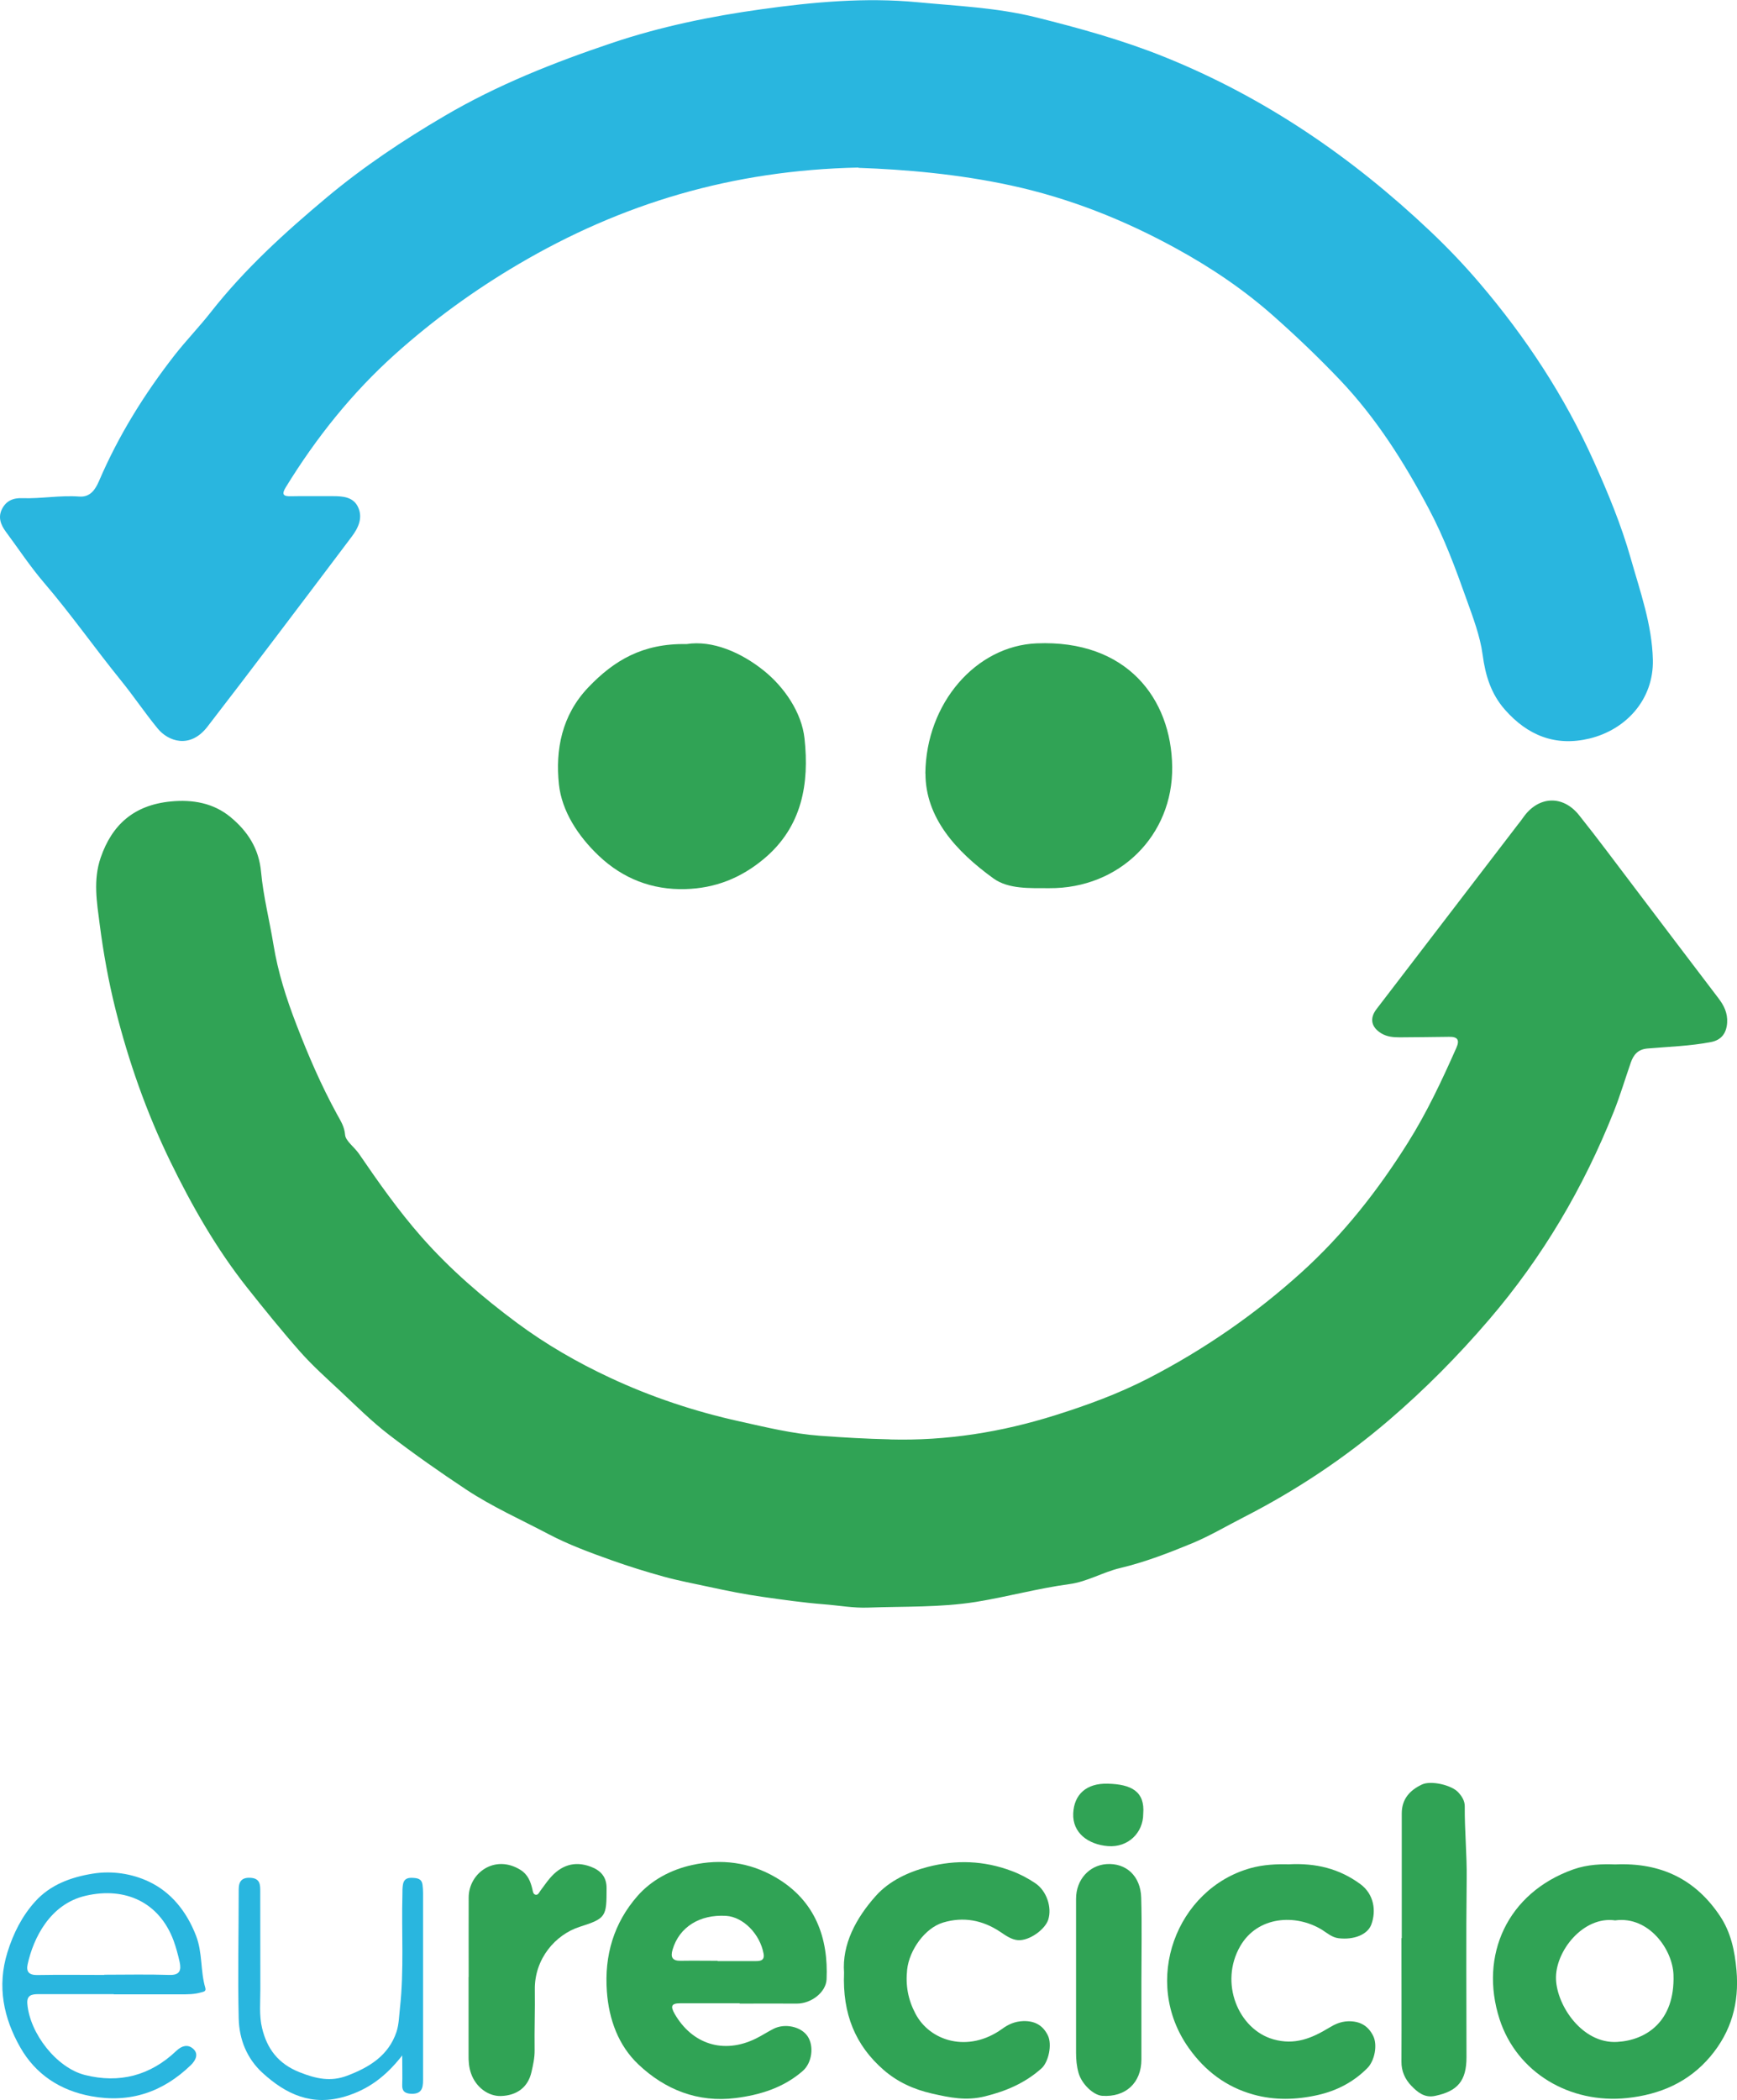
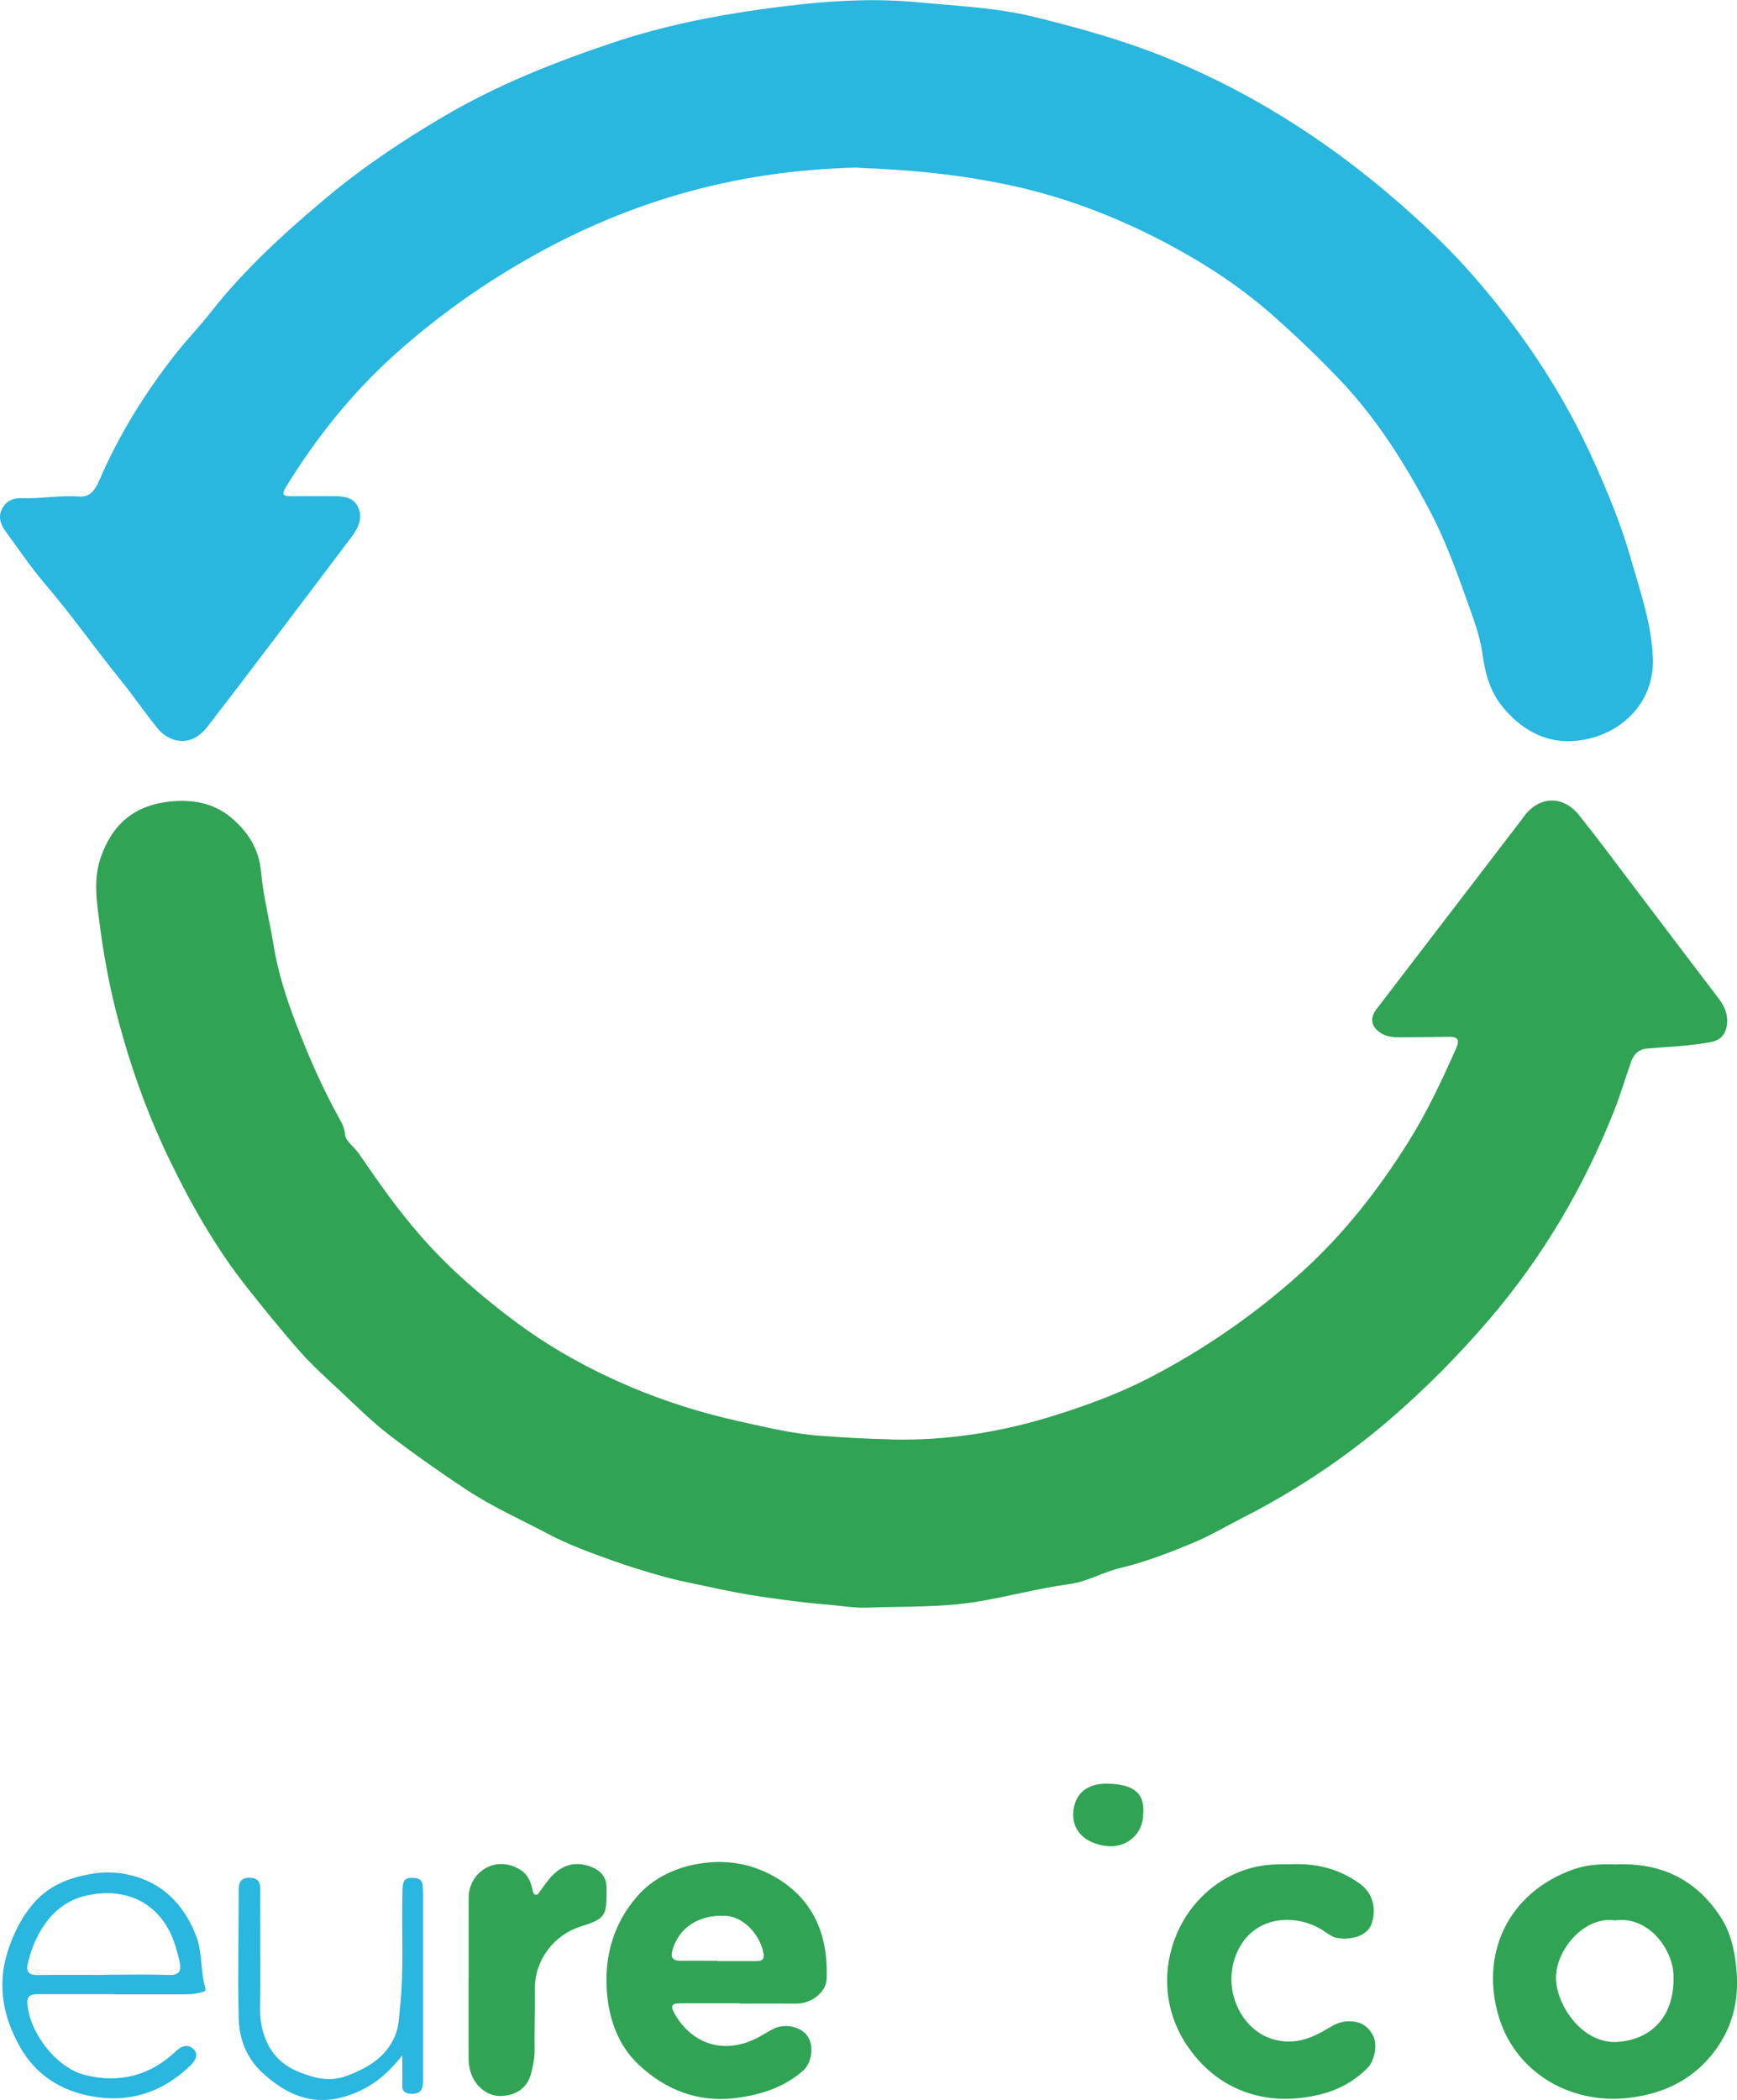
<svg xmlns="http://www.w3.org/2000/svg" id="Layer_2" data-name="Layer 2" viewBox="0 0 170.93 206.55">
  <defs>
    <style> .cls-1 { fill: #29b6df; } .cls-2 { fill: #30a355; } </style>
  </defs>
  <g id="Layer_1-2" data-name="Layer 1">
    <g>
      <path class="cls-2" d="m87.58,141.58c5.56.15,10.96-.71,16.26-2.38,3.12-.98,6.18-2.1,9.09-3.59,5.5-2.83,10.56-6.32,15.15-10.47,4.12-3.73,7.51-8.04,10.46-12.74,1.87-2.97,3.35-6.13,4.77-9.33.34-.76.15-1.11-.71-1.09-1.62.03-3.24.03-4.86.05-.63,0-1.25-.05-1.81-.39-.99-.6-1.18-1.46-.48-2.38,4.63-6.05,9.27-12.1,13.91-18.15.18-.23.37-.46.53-.7,1.48-2.12,3.89-2.25,5.5-.23,1.84,2.3,3.59,4.67,5.37,7.01,2.78,3.66,5.55,7.34,8.34,10.99.55.72.92,1.46.86,2.42-.07,1.03-.57,1.69-1.57,1.89-2.07.4-4.18.46-6.27.64-.94.08-1.37.61-1.64,1.38-.56,1.61-1.05,3.26-1.68,4.84-2.98,7.48-7.01,14.32-12.27,20.45-3.05,3.56-6.33,6.87-9.88,9.91-4.36,3.73-9.1,6.88-14.22,9.5-1.7.87-3.39,1.87-5.13,2.59-2.28.94-4.63,1.85-7.07,2.43-1.7.4-3.25,1.35-5,1.58-3.1.42-6.11,1.25-9.19,1.75-3.53.56-7.06.43-10.59.56-1.46.06-2.96-.22-4.44-.33-1.99-.16-3.96-.44-5.93-.72-1.79-.25-3.56-.61-5.32-.99-1.48-.32-2.97-.6-4.43-1-1.73-.48-3.45-1.01-5.13-1.61-2.1-.75-4.21-1.52-6.19-2.56-2.73-1.44-5.55-2.69-8.15-4.41-2.58-1.71-5.12-3.49-7.57-5.37-1.72-1.32-3.27-2.87-4.86-4.36-1.32-1.23-2.68-2.45-3.88-3.8-1.81-2.05-3.53-4.18-5.23-6.32-3.04-3.84-5.46-8.09-7.59-12.47-2.32-4.78-4.09-9.81-5.38-14.97-.68-2.73-1.18-5.51-1.54-8.3-.28-2.16-.66-4.36.1-6.56,1.11-3.22,3.26-5.17,6.9-5.52,2.15-.21,4.21.15,5.89,1.55,1.66,1.38,2.78,3.07,2.99,5.38.22,2.4.83,4.76,1.22,7.15.44,2.71,1.27,5.31,2.26,7.87,1.16,3.02,2.44,5.98,3.99,8.81.37.68.73,1.2.8,2.04.05.58.9,1.19,1.35,1.83,1.93,2.82,3.89,5.61,6.16,8.19,2.81,3.19,6,5.94,9.41,8.47,2.86,2.12,5.95,3.9,9.15,5.39,4.06,1.9,8.34,3.32,12.73,4.29,2.62.58,5.22,1.22,7.94,1.42,2.29.17,4.57.3,6.86.35Z" />
      <path class="cls-1" d="m84.48,16.48c-12.45.26-23.33,3.55-33.45,9.5-4.34,2.55-8.39,5.49-12.13,8.84-4.25,3.81-7.79,8.24-10.78,13.11-.43.7-.25.9.51.88,1.36-.03,2.72,0,4.09-.01.99,0,2.02.06,2.5,1.05.52,1.07.04,2.08-.62,2.95-2.5,3.32-5.01,6.64-7.52,9.95-2.21,2.92-4.43,5.83-6.67,8.73-1.71,2.21-3.86,1.44-4.89.18-1.26-1.53-2.36-3.18-3.61-4.72-2.58-3.18-4.93-6.54-7.6-9.65-1.35-1.58-2.51-3.34-3.75-5.01-.5-.68-.77-1.42-.36-2.22.41-.8,1.09-1.1,2-1.06,1.87.06,3.72-.3,5.6-.16,1.07.08,1.57-.67,1.94-1.52,1.92-4.48,4.47-8.58,7.46-12.41,1.13-1.44,2.42-2.77,3.54-4.2,3.34-4.25,7.29-7.84,11.4-11.28,3.61-3.02,7.52-5.63,11.58-8.01,5.2-3.06,10.76-5.26,16.46-7.18,4.81-1.62,9.77-2.64,14.76-3.33,5.07-.71,10.22-1.18,15.35-.69,3.88.37,7.79.53,11.6,1.47,4.29,1.07,8.54,2.24,12.67,3.9,9.89,3.98,18.49,9.87,26.19,17.16,1.7,1.61,3.33,3.31,4.86,5.11,4.54,5.32,8.35,11.11,11.22,17.5,1.4,3.11,2.71,6.27,3.64,9.55.93,3.28,2.1,6.52,2.18,9.99.09,3.91-2.65,6.87-6.23,7.74-3.36.81-6.1-.3-8.34-2.85-1.35-1.54-1.91-3.34-2.18-5.38-.25-1.86-.95-3.68-1.59-5.47-1.07-3.01-2.18-6.02-3.69-8.86-2.43-4.59-5.19-8.96-8.78-12.73-2.01-2.11-4.12-4.13-6.31-6.08-3.01-2.7-6.3-4.92-9.79-6.83-5.1-2.8-10.47-4.94-16.22-6.19-5.2-1.13-10.44-1.58-15.05-1.74Z" />
-       <path class="cls-2" d="m91.06,76.08c.07-6.91,4.97-12.55,10.95-12.8,8.85-.37,13.26,5.41,13.34,12.15.08,6.74-5.18,11.98-12.11,11.93-1.88-.01-4,.11-5.48-.96-3.71-2.68-6.69-5.99-6.69-10.32Z" />
-       <path class="cls-2" d="m67.56,63.35c2.55-.4,5.37.82,7.6,2.61,2.01,1.61,3.74,4.12,4.01,6.69.47,4.37-.2,8.64-3.98,11.81-2.29,1.92-4.83,2.91-7.75,2.99-3.28.09-6.14-1.03-8.51-3.27-2.04-1.93-3.65-4.4-3.93-7.04-.35-3.37.26-6.77,2.89-9.53,2.53-2.65,5.35-4.34,9.66-4.26Z" />
      <path class="cls-2" d="m158.95,183.38c4.54-.2,7.92,1.5,10.31,5.08,1.06,1.59,1.45,3.4,1.62,5.34.28,3.22-.51,6.02-2.57,8.47-2.14,2.54-4.97,3.75-8.21,4.09-5.6.58-10.83-2.48-12.54-7.77-2.01-6.26.76-12.41,7.26-14.72,1.42-.5,2.87-.54,4.12-.49Zm.02,5.51c-3.16-.48-5.97,3.05-5.85,5.81.11,2.61,2.6,6.33,6.01,6.14,2.84-.16,5.71-1.99,5.55-6.61-.09-2.51-2.44-5.77-5.7-5.35Z" />
      <path class="cls-2" d="m72.78,197.04c-1.95,0-3.9,0-5.85,0-.85,0-.98.27-.54,1.04,1.68,2.92,4.75,4.02,7.99,2.43.59-.29,1.15-.66,1.74-.96,1.12-.57,2.71-.22,3.35.73.65.96.45,2.61-.48,3.42-1.89,1.64-4.16,2.35-6.6,2.66-3.73.47-6.96-.84-9.56-3.3-1.96-1.85-2.91-4.4-3.11-7.19-.26-3.55.69-6.73,3-9.37,1.38-1.58,3.3-2.6,5.38-3.06,2.86-.63,5.65-.29,8.22,1.21,3.96,2.3,5.2,6.03,5.02,10.03-.06,1.3-1.54,2.4-2.93,2.39-1.87-.01-3.75,0-5.62,0,0,0,0-.02,0-.03Zm-2.16-4.2s0,.03,0,.05c1.25,0,2.5,0,3.74,0,.47,0,.9-.06.78-.73-.35-1.93-2-3.61-3.68-3.72-2.61-.16-4.62,1.11-5.27,3.31-.22.74-.05,1.12.79,1.11,1.21-.02,2.43,0,3.64,0Z" />
-       <path class="cls-2" d="m83.06,194.03c-.21-2.78,1.16-5.36,3.14-7.57,1.32-1.47,3.19-2.34,5.12-2.84,2.76-.71,5.51-.62,8.22.4.84.31,1.61.72,2.34,1.21,1.11.74,1.66,2.38,1.27,3.59-.31.96-1.86,2.09-2.98,2.01-.64-.05-1.21-.46-1.76-.83-1.73-1.15-3.62-1.5-5.61-.9-1.81.55-3.32,2.73-3.53,4.61-.17,1.56.08,2.95.81,4.34,1.42,2.73,5.2,3.9,8.53,1.51.63-.46,1.26-.74,2.09-.77,1.15-.03,1.93.43,2.41,1.4.45.91.07,2.64-.63,3.26-1.61,1.43-3.46,2.23-5.58,2.75-1.84.45-3.41.12-5.18-.28-1.84-.42-3.41-1.15-4.76-2.32-2.79-2.42-4.07-5.53-3.9-9.58Z" />
      <path class="cls-2" d="m126.82,183.37c2.66-.14,4.97.42,7.05,1.95,1.34.99,1.57,2.62,1.08,3.96-.37,1.02-1.74,1.54-3.23,1.36-.65-.08-1.12-.51-1.63-.83-2.59-1.59-6.33-1.35-8.04,1.6-2.09,3.61-.2,8.18,3.24,9.17,2.13.61,3.81-.11,5.51-1.14.56-.34,1.12-.6,1.83-.63,1.18-.04,2,.43,2.5,1.44.44.89.15,2.44-.58,3.17-1.35,1.36-3,2.22-4.86,2.64-2.12.48-4.27.54-6.37-.05-2.65-.74-4.73-2.31-6.33-4.56-4.69-6.58-1.22-15.66,6.06-17.7,1.29-.36,2.59-.41,3.77-.38Z" />
-       <path class="cls-2" d="m137.94,190.63c0-4.09,0-8.17,0-12.26,0-1.43.8-2.29,1.99-2.85.89-.42,2.93.06,3.57.77.35.38.64.82.64,1.37-.02,2.38.22,4.75.19,7.13-.07,5.85-.02,11.71-.02,17.56,0,2.31-.87,3.34-3.1,3.8-1.04.22-1.73-.38-2.33-1-.61-.63-.98-1.43-.97-2.37.02-4.05,0-8.1,0-12.15.01,0,.02,0,.03,0Z" />
      <path class="cls-2" d="m46.12,194.47c0-2.61-.01-5.23,0-7.84.01-2.41,2.58-4.28,5.1-2.71.72.45.99,1.14,1.17,1.9.05.22.07.48.3.54.26.06.35-.2.48-.38.31-.41.6-.84.93-1.23,1.08-1.27,2.41-1.75,4.02-1.15.97.36,1.58.99,1.57,2.13,0,2.77-.04,2.96-2.62,3.78-2.43.77-4.48,3.17-4.44,6.18.03,1.99-.05,3.97-.02,5.96.01.74-.15,1.46-.31,2.15-.34,1.51-1.45,2.31-3,2.36-1.27.04-2.49-.89-2.95-2.23-.21-.6-.25-1.22-.24-1.85,0-2.54,0-5.08,0-7.62Z" />
      <path class="cls-1" d="m11.19,196.14c-2.46,0-4.93,0-7.39,0-.67,0-1.18.09-1.11.95.24,2.91,2.87,6.29,5.66,7,3.4.86,6.45.06,9-2.37.57-.54,1.13-.64,1.62-.24.61.5.31,1.15-.18,1.63-2.75,2.66-5.98,3.77-9.81,3.07-3.08-.56-5.49-2.17-6.99-4.81-1.63-2.87-2.3-5.98-1.26-9.34.59-1.89,1.44-3.57,2.73-5,1.49-1.65,3.5-2.39,5.66-2.74,1.91-.31,3.86,0,5.5.77,2.21,1.03,3.75,2.95,4.67,5.33.65,1.68.42,3.45.91,5.12.11.38-.18.39-.42.46-.64.19-1.3.19-1.96.19-2.21,0-4.41,0-6.62,0Zm-.93-1.9s0,0,0-.01c2.13,0,4.26-.05,6.39.02,1.05.04,1.2-.46,1.03-1.26-.16-.72-.35-1.43-.6-2.12-1.4-3.75-4.73-5.31-8.64-4.41-3.53.81-5.16,4.19-5.72,6.74-.16.73.13,1.07.94,1.06,2.2-.04,4.41-.01,6.61-.01Z" />
-       <path class="cls-2" d="m112.32,194.83c0,2.58,0,5.16,0,7.73,0,2.31-1.56,3.74-3.86,3.58-.87-.06-2.03-1.17-2.33-2.27-.18-.64-.24-1.3-.24-1.97,0-5.05,0-10.09,0-15.14,0-1.89,1.3-3.28,2.98-3.41,1.94-.14,3.37,1.17,3.43,3.29.08,2.72.02,5.45.02,8.18Z" />
      <path class="cls-1" d="m39.58,202.17c-1.62,2.07-3.34,3.35-5.6,4.03-3.29.99-5.84-.21-8.15-2.32-1.55-1.42-2.29-3.31-2.34-5.33-.1-4.23,0-8.47,0-12.7,0-.82.32-1.21,1.2-1.15.92.07.92.7.92,1.33.01,3.2,0,6.41.01,9.61,0,1.28-.13,2.62.17,3.84.48,2.01,1.57,3.51,3.71,4.35,1.62.64,3.05.95,4.67.33,2.16-.82,4.05-1.96,4.84-4.29.25-.75.26-1.59.35-2.39.41-3.71.14-7.44.24-11.16,0-.29,0-.59.04-.88.06-.52.33-.76.89-.74.52.02.97.06,1.05.7.03.25.05.51.05.77,0,6.04,0,12.08,0,18.11,0,.81.08,1.72-1.19,1.66-.57-.03-.89-.24-.86-.87.03-.84,0-1.68,0-2.9Z" />
      <path class="cls-2" d="m112.5,178.4c0,1.88-1.5,3.34-3.48,3.18-1.93-.16-3.49-1.29-3.41-3.21.08-1.86,1.28-2.99,3.41-2.93,2.31.06,3.66.76,3.48,2.96Z" />
    </g>
  </g>
</svg>